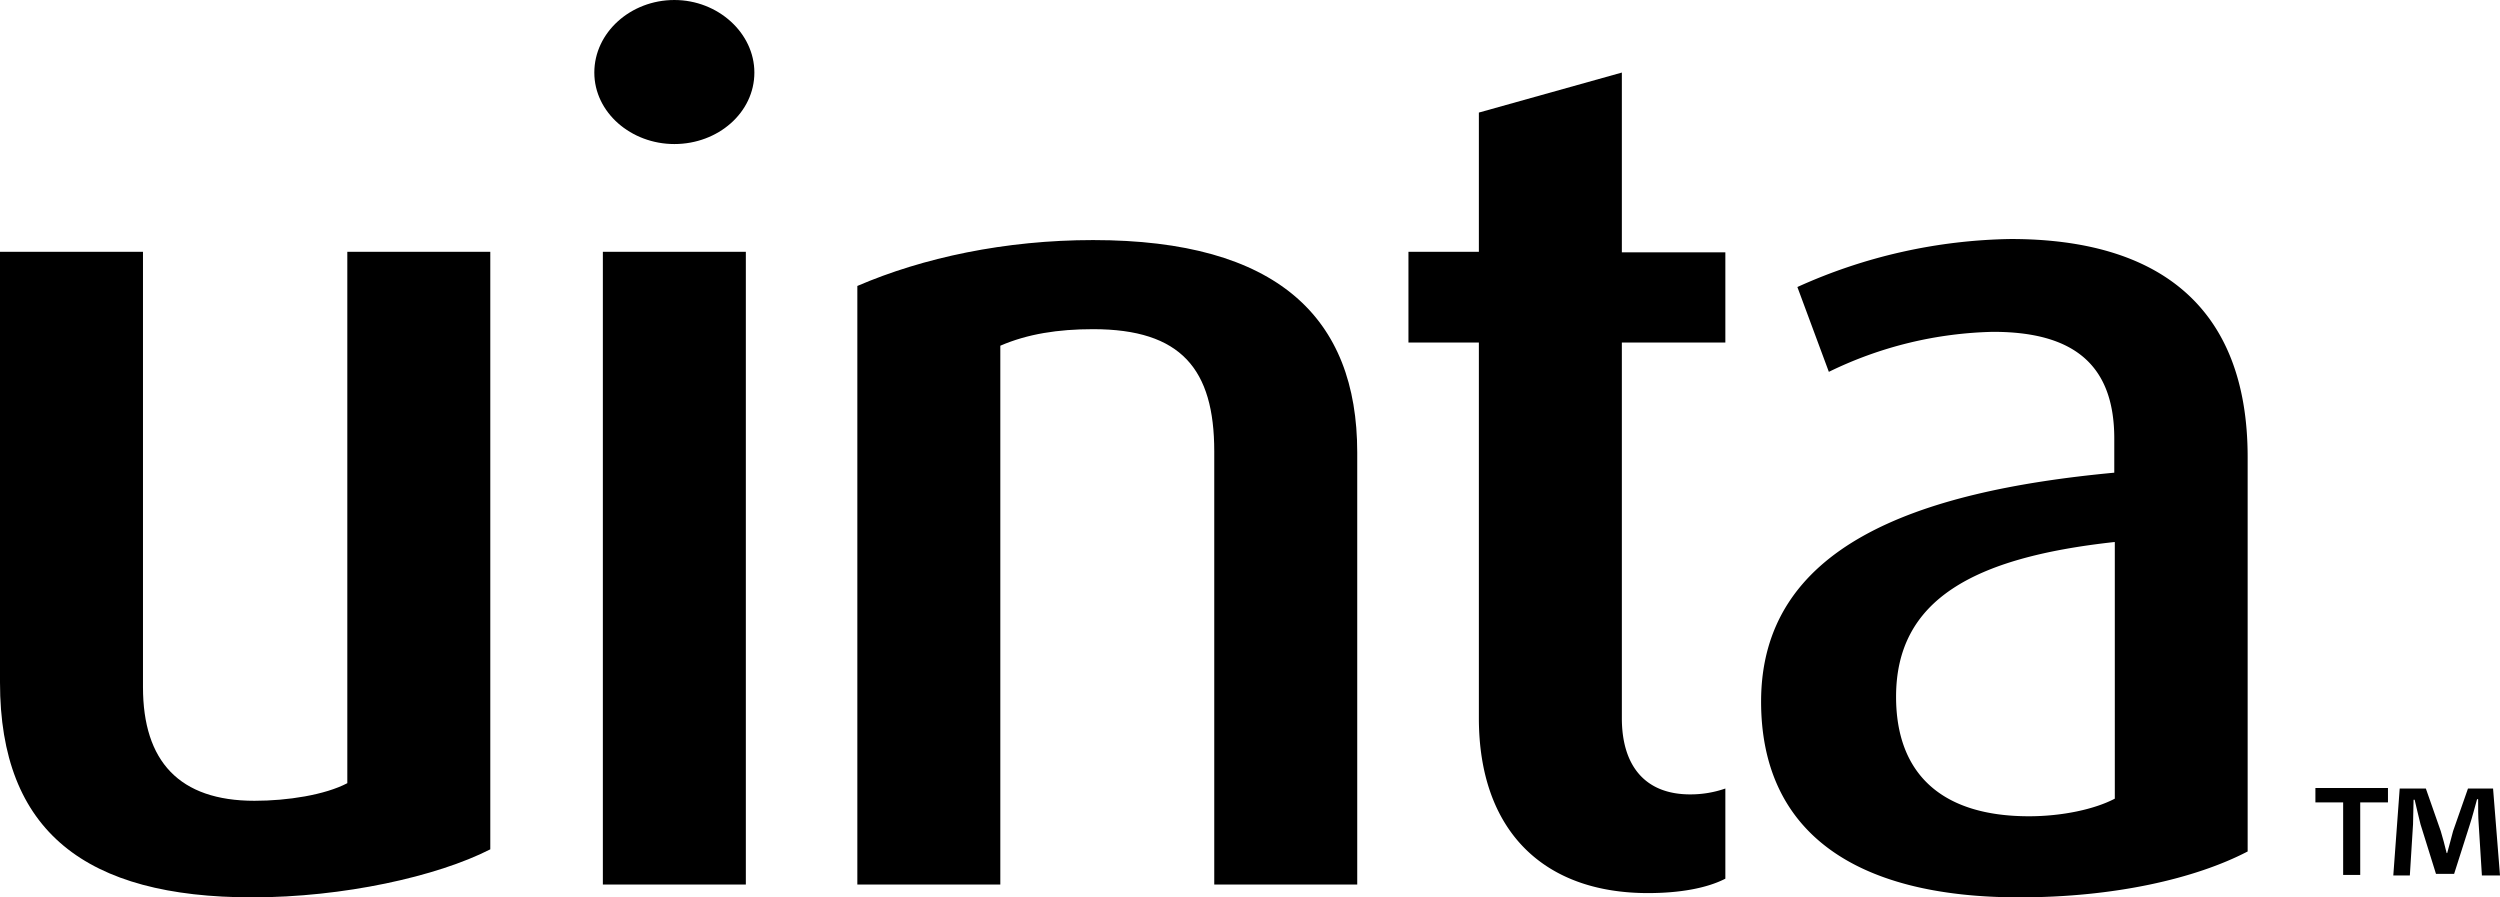
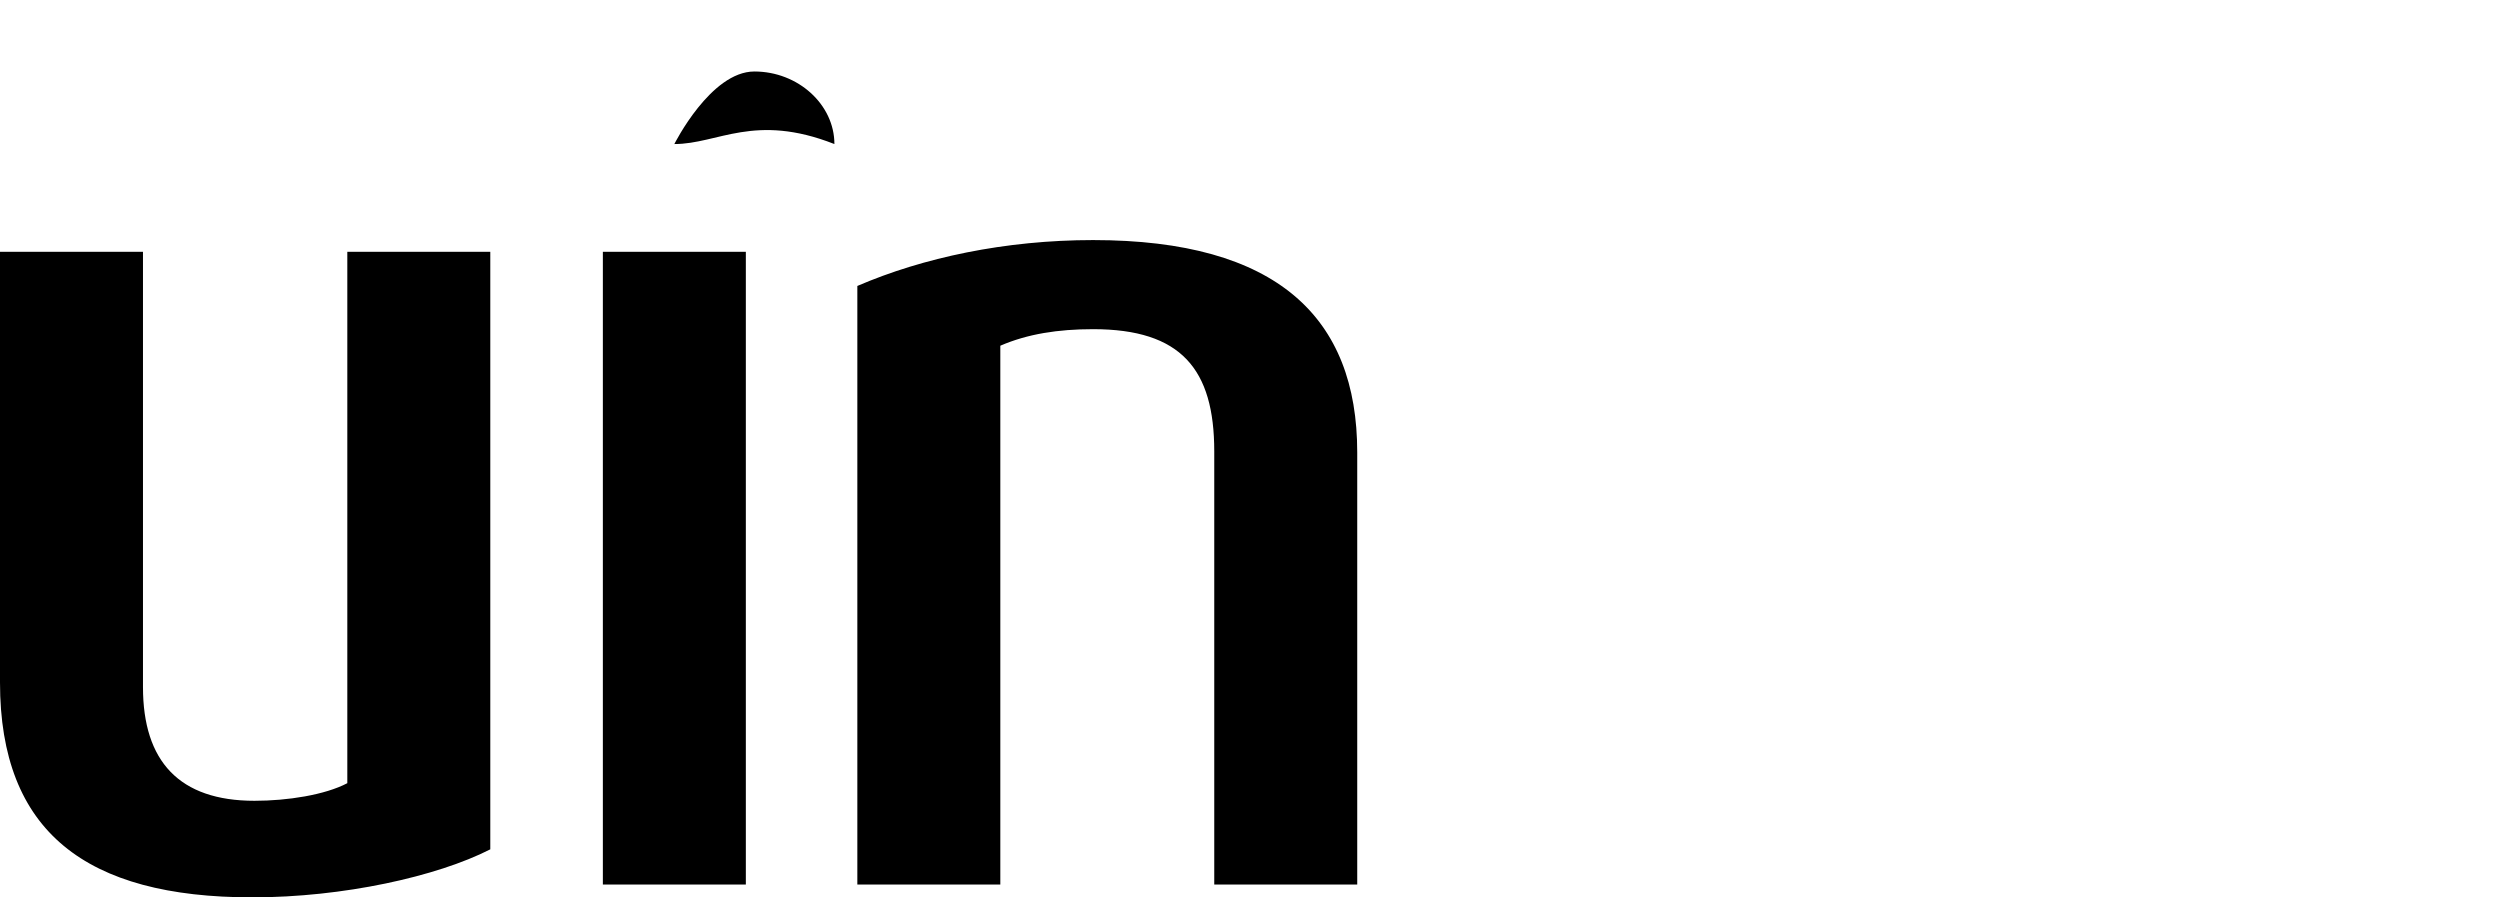
<svg xmlns="http://www.w3.org/2000/svg" id="Outlines" viewBox="389.3 44.2 468.6 168.2">
  <path d="M436.6,212.4c-31.2,0-47.3-12.3-47.3-40.3V91.4h26.8V173c0,13.9,6.8,21.3,20.9,21.3,6.2,0,13.2-1.1,17.4-3.3V91.4h26.8v112C471.2,208.5,453.6,212.4,436.6,212.4Z" />
-   <path d="M515.7,71.2c-8.1,0-15-5.9-15-13.4s6.8-13.6,15-13.6,15,6.2,15,13.6C530.7,65.3,523.9,71.2,515.7,71.2ZM502.3,210V91.4h26.8V210Z" />
+   <path d="M515.7,71.2s6.8-13.6,15-13.6,15,6.2,15,13.6C530.7,65.3,523.9,71.2,515.7,71.2ZM502.3,210V91.4h26.8V210Z" />
  <path d="M616.9,210V128.8c0-15.4-6.2-22.9-22.7-22.9-6.6,0-12.3.9-17.4,3.1V210H550V97.8c12.3-5.3,27.7-8.6,44.2-8.6,34.5,0,49.5,14.5,49.5,39.8v81Z" />
-   <path d="M698.2,211.6c-19.8,0-31.7-11.9-31.7-32.8V108.4H653.3v-17h13.2V65.3l26.8-7.5V91.5h19.4v16.9H693.3v70.4c0,9,4.4,14.3,12.8,14.3a19.856,19.856,0,0,0,6.6-1.1v16.9C709.2,210.7,704.1,211.6,698.2,211.6Z" />
-   <path d="M767.8,212.4c-31.2,0-48.4-12.5-48.4-36.7,0-29,28.8-39.4,66.2-42.9v-6.4c0-13.9-7.7-20-22.7-20a73.608,73.608,0,0,0-30.8,7.5L726.2,98a100.403,100.403,0,0,1,40-9c27.3,0,44.4,12.3,44.4,40.9v73.9C800.8,208.9,785.6,212.4,767.8,212.4Zm17.8-66.6c-26.4,2.9-40.9,10.8-40.9,29,0,14.5,8.6,22.4,24.9,22.4,6.2,0,12.3-1.3,16.1-3.3V145.8Z" />
-   <path d="M836.9,191.9v2.7h-5.2v13.6h-3.2V194.6h-5.2v-2.7Zm17.6,16.3-.6-9.6c-.1-1.3-.1-2.8-.1-4.6h-.2c-.4,1.4-.9,3.4-1.4,4.9l-2.9,9.1h-3.4l-2.9-9.3c-.3-1.3-.8-3.2-1.1-4.6h-.2c0,1.5-.1,3.1-.1,4.6l-.6,9.6h-3.1l1.2-16.3H844l2.8,8c.4,1.3.7,2.5,1.1,4.1h.1c.4-1.5.8-2.9,1.1-4.1l2.8-8h4.7l1.3,16.3h-3.4Z" />
</svg>